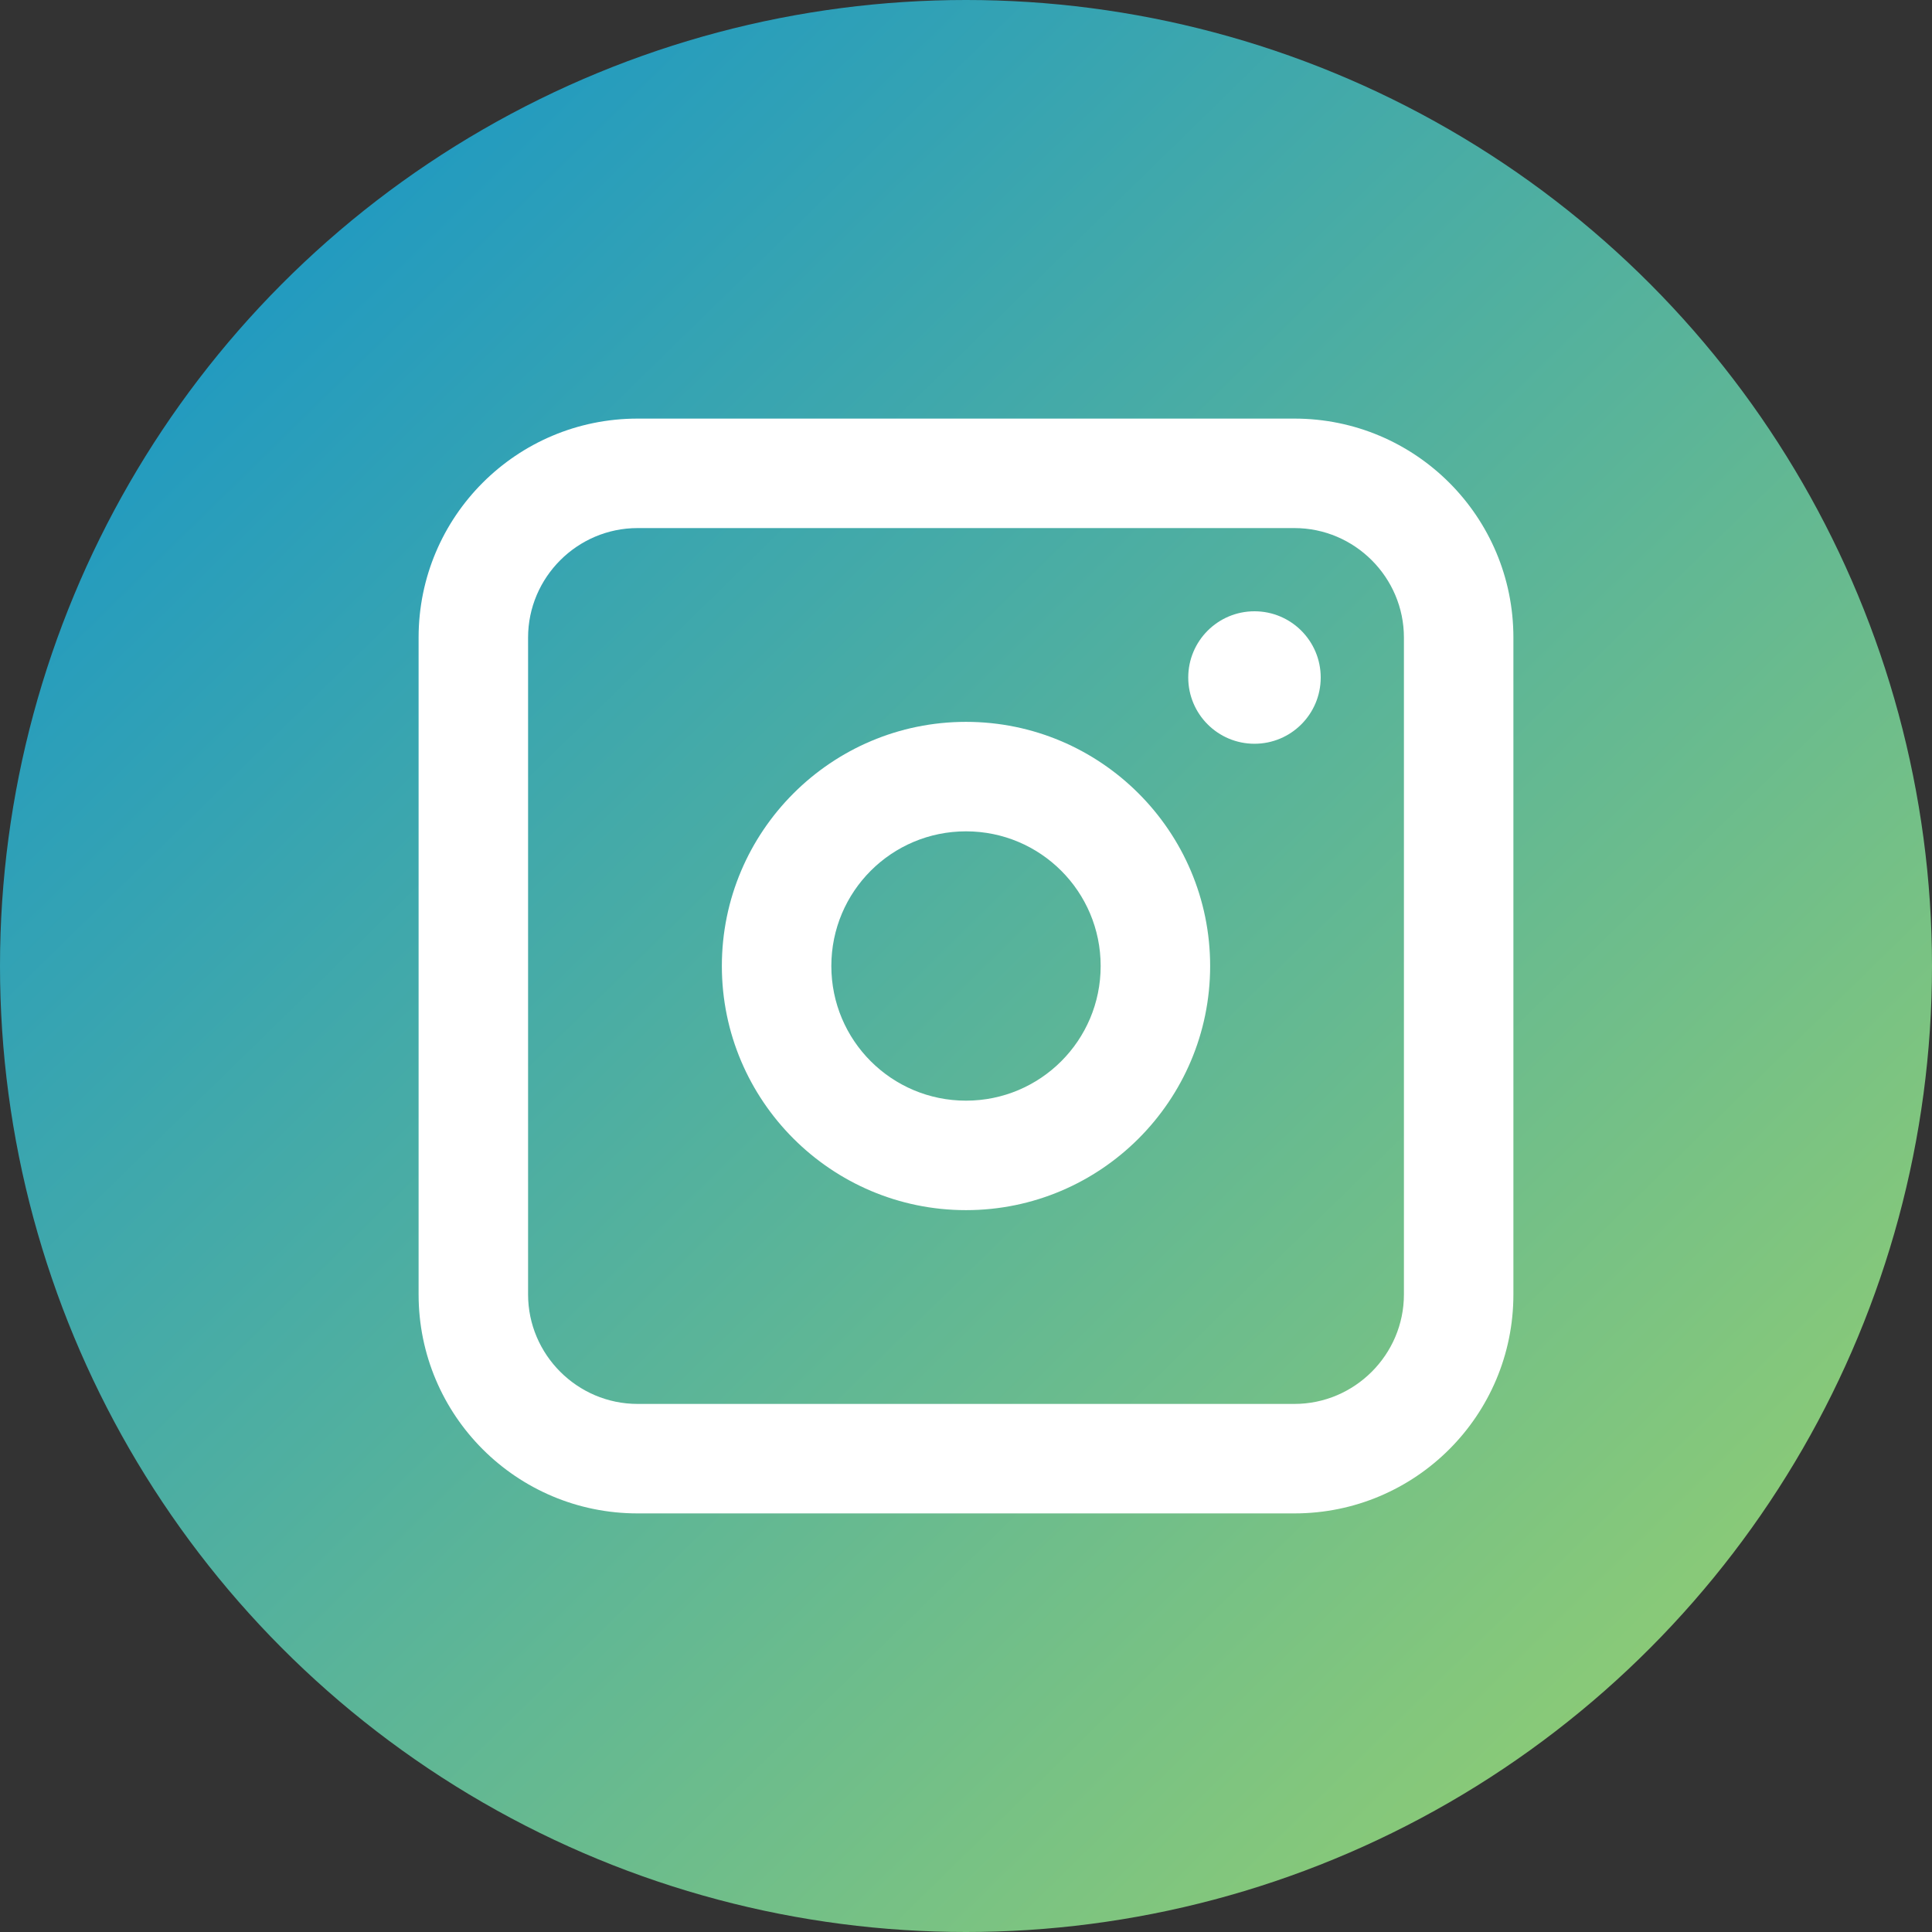
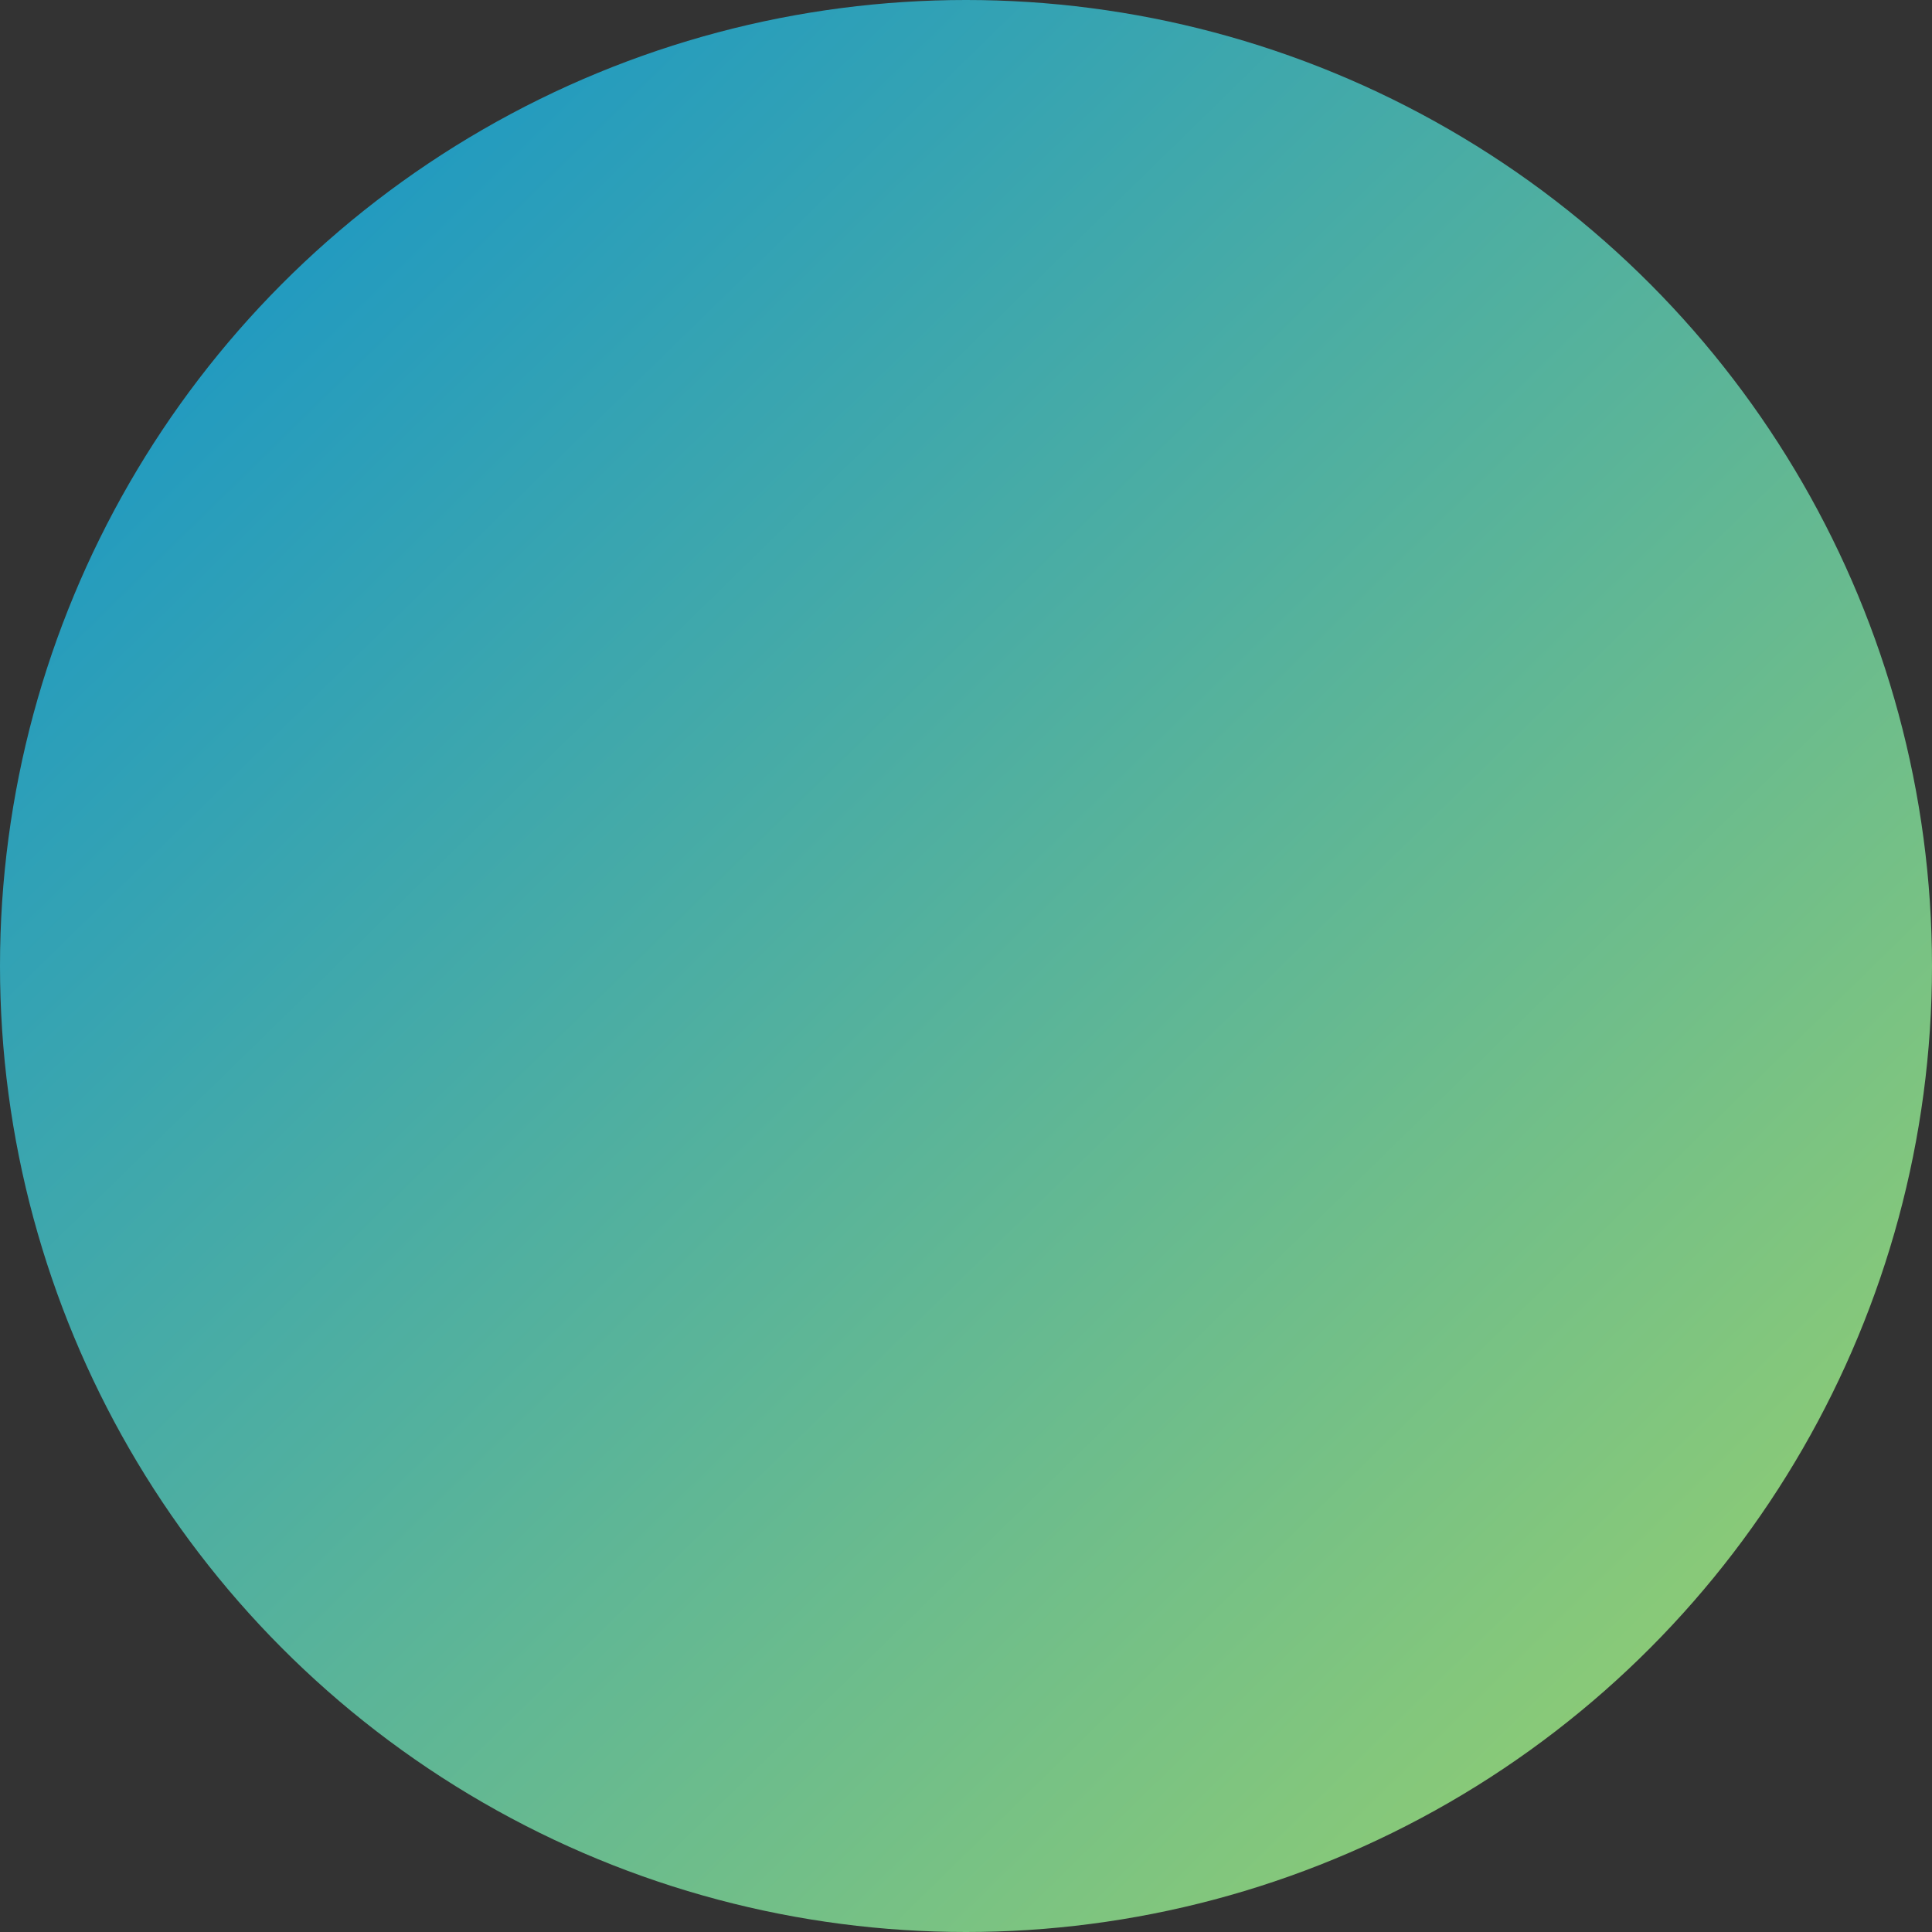
<svg xmlns="http://www.w3.org/2000/svg" width="60" height="60" viewBox="0 0 60 60" fill="none">
  <rect x="0" y="0" width="60" height="60" fill="#333333" stroke="none" />
  <circle cx="30" cy="30" r="30" fill="url(#paint0_linear_1907_5067)" />
  <g clip-path="url(#clip0_1907_5067)">
    <path d="M40.2 13H19.8C16.043 13 13 16.043 13 19.8V40.2C13 43.957 16.043 47 19.8 47H40.2C43.957 47 47 43.957 47 40.2V19.8C47 16.043 43.957 13 40.2 13ZM43.6 40.2C43.6 42.07 42.07 43.6 40.2 43.6H19.8C17.93 43.6 16.4 42.07 16.4 40.2V19.8C16.4 17.93 17.93 16.4 19.8 16.4H40.2C42.07 16.4 43.6 17.93 43.6 19.8V40.2Z" fill="white" />
    <path d="M30 22.418C25.818 22.418 22.418 25.818 22.418 30C22.418 34.182 25.818 37.582 30 37.582C34.182 37.582 37.582 34.182 37.582 30C37.582 25.818 34.182 22.418 30 22.418ZM30 34.182C27.688 34.182 25.818 32.312 25.818 30C25.818 27.688 27.688 25.818 30 25.818C32.312 25.818 34.182 27.688 34.182 30C34.182 32.312 32.312 34.182 30 34.182Z" fill="white" />
    <path d="M38.959 23.098C40.095 23.098 41.016 22.177 41.016 21.041C41.016 19.905 40.095 18.984 38.959 18.984C37.823 18.984 36.902 19.905 36.902 21.041C36.902 22.177 37.823 23.098 38.959 23.098Z" fill="white" />
  </g>
  <defs>
    <linearGradient id="paint0_linear_1907_5067" x1="-1.058" y1="-0.982" x2="60" y2="61.436" gradientUnits="userSpaceOnUse">
      <stop stop-color="#0B90D0" />
      <stop offset="1" stop-color="#A0D468" />
    </linearGradient>
    <clipPath id="clip0_1907_5067">
-       <rect width="34" height="34" fill="white" transform="translate(13 13)" />
-     </clipPath>
+       </clipPath>
  </defs>
</svg>